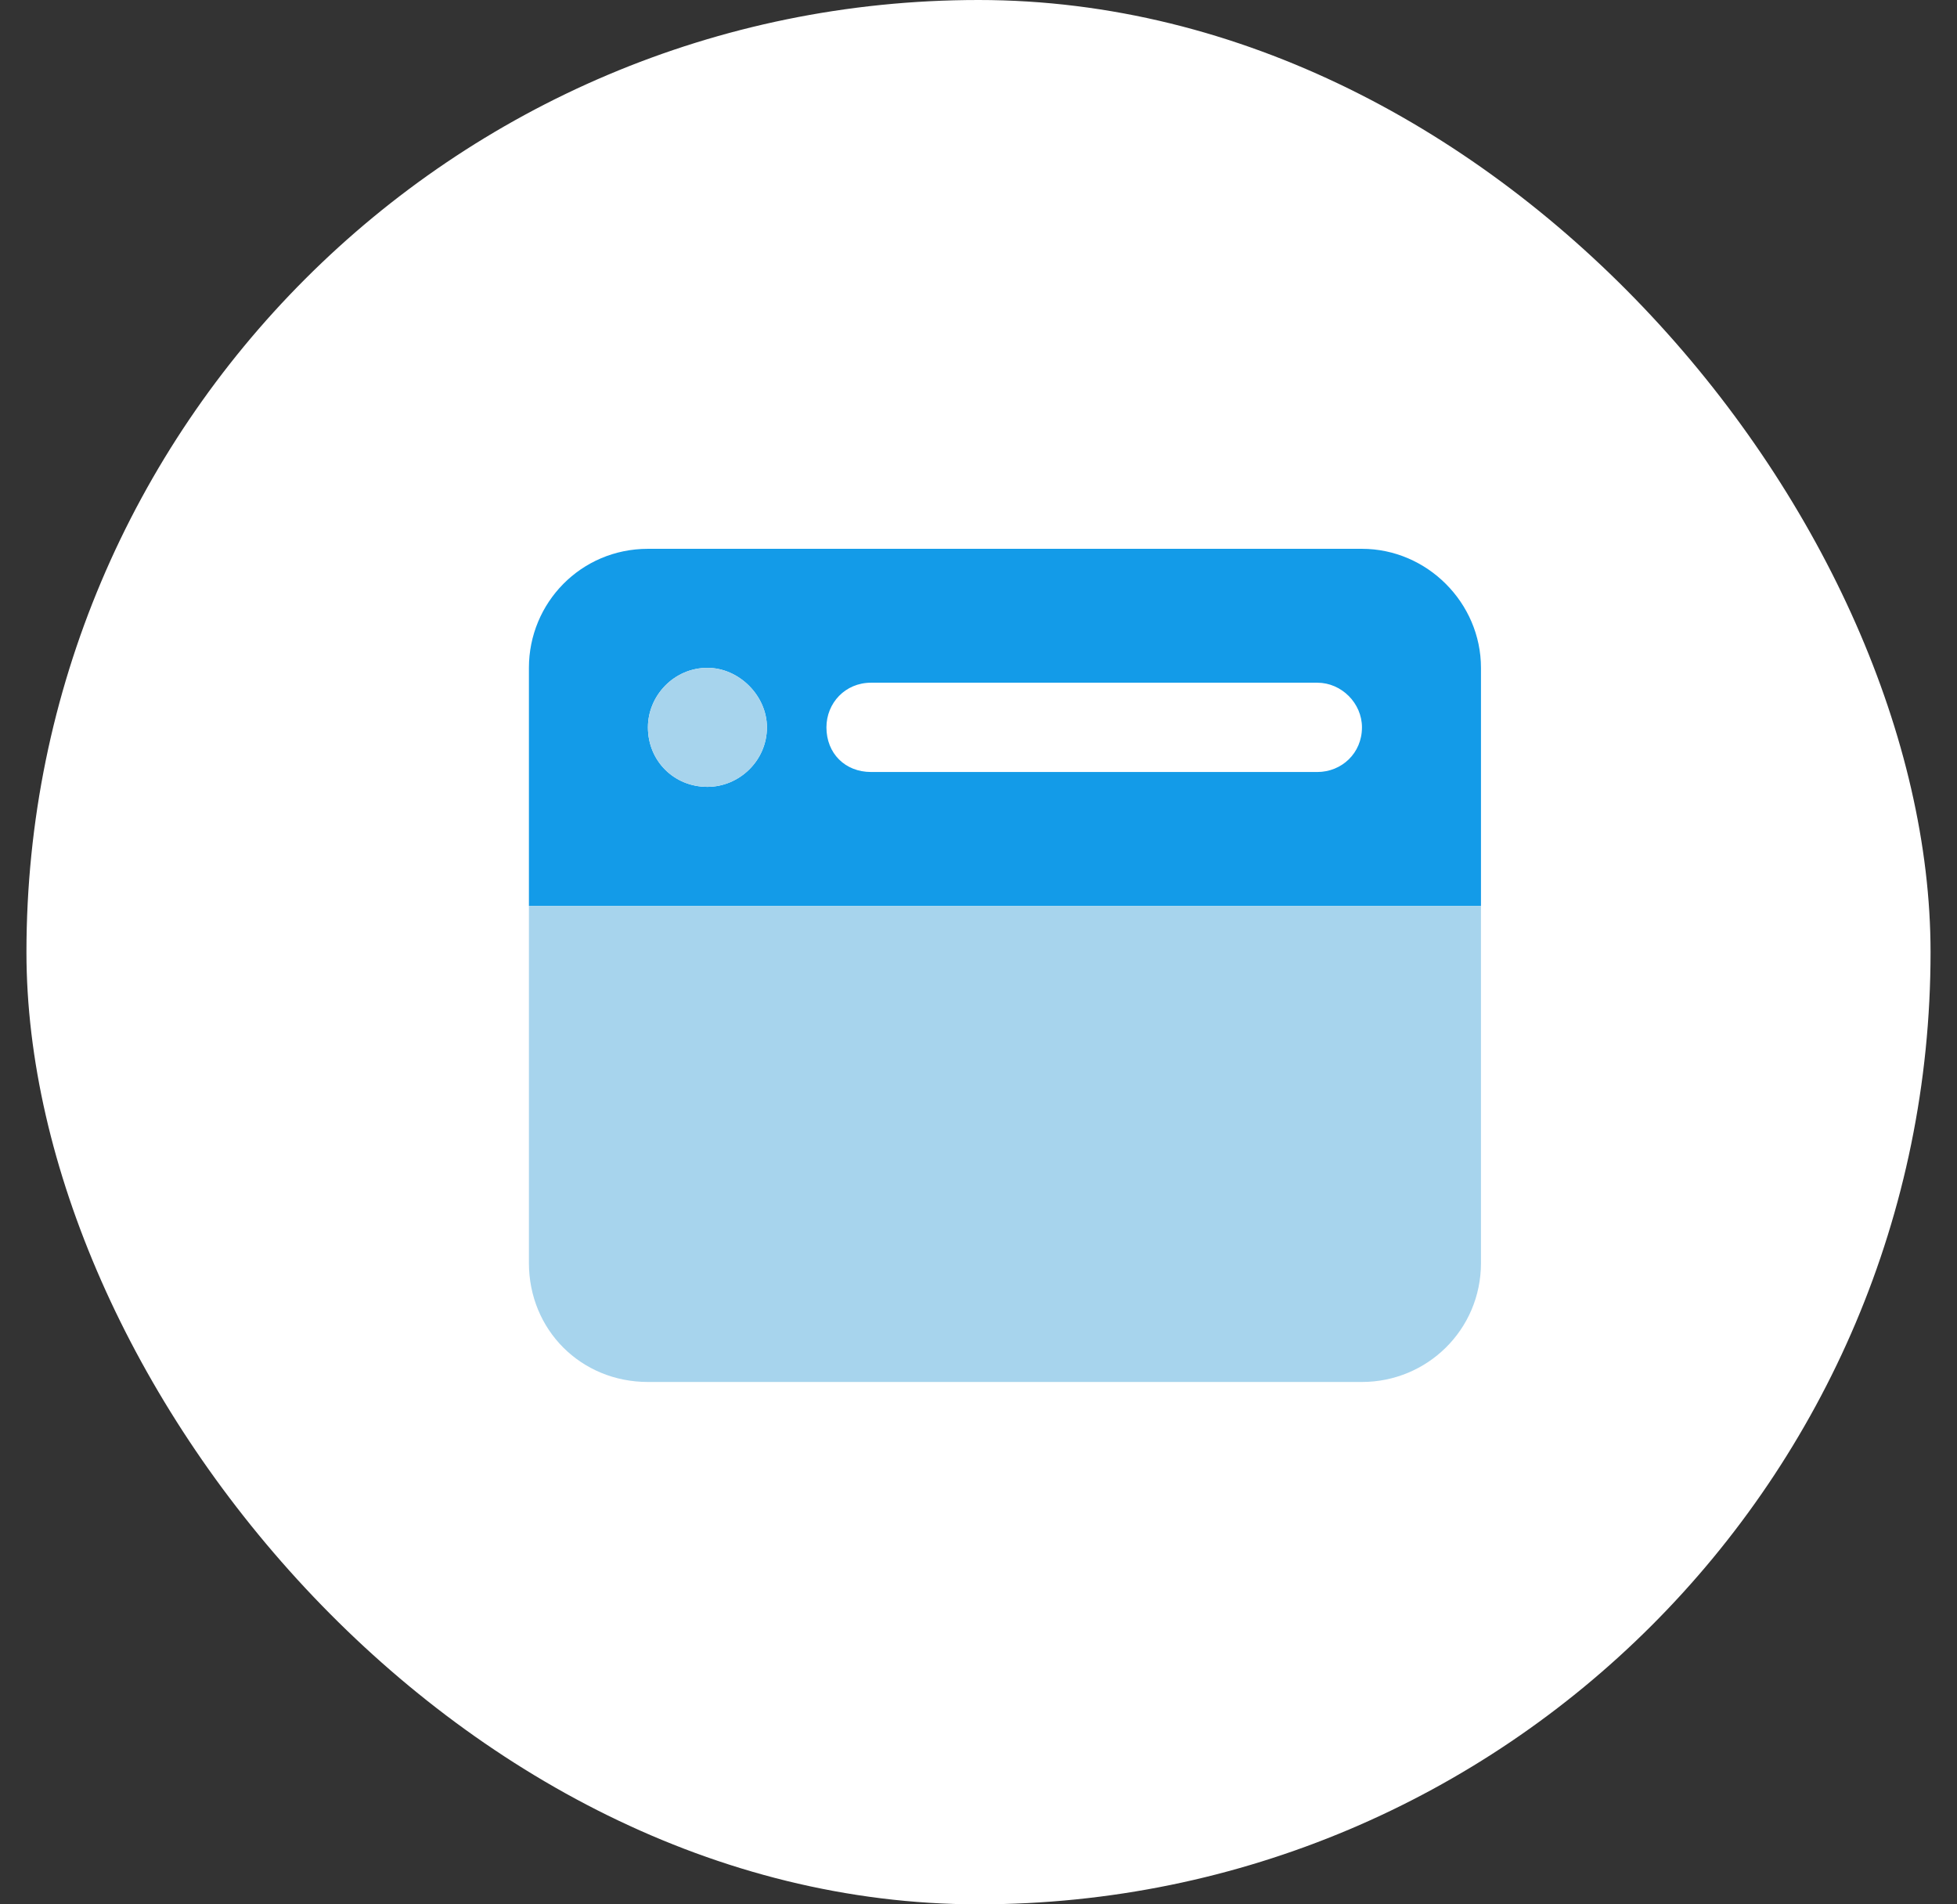
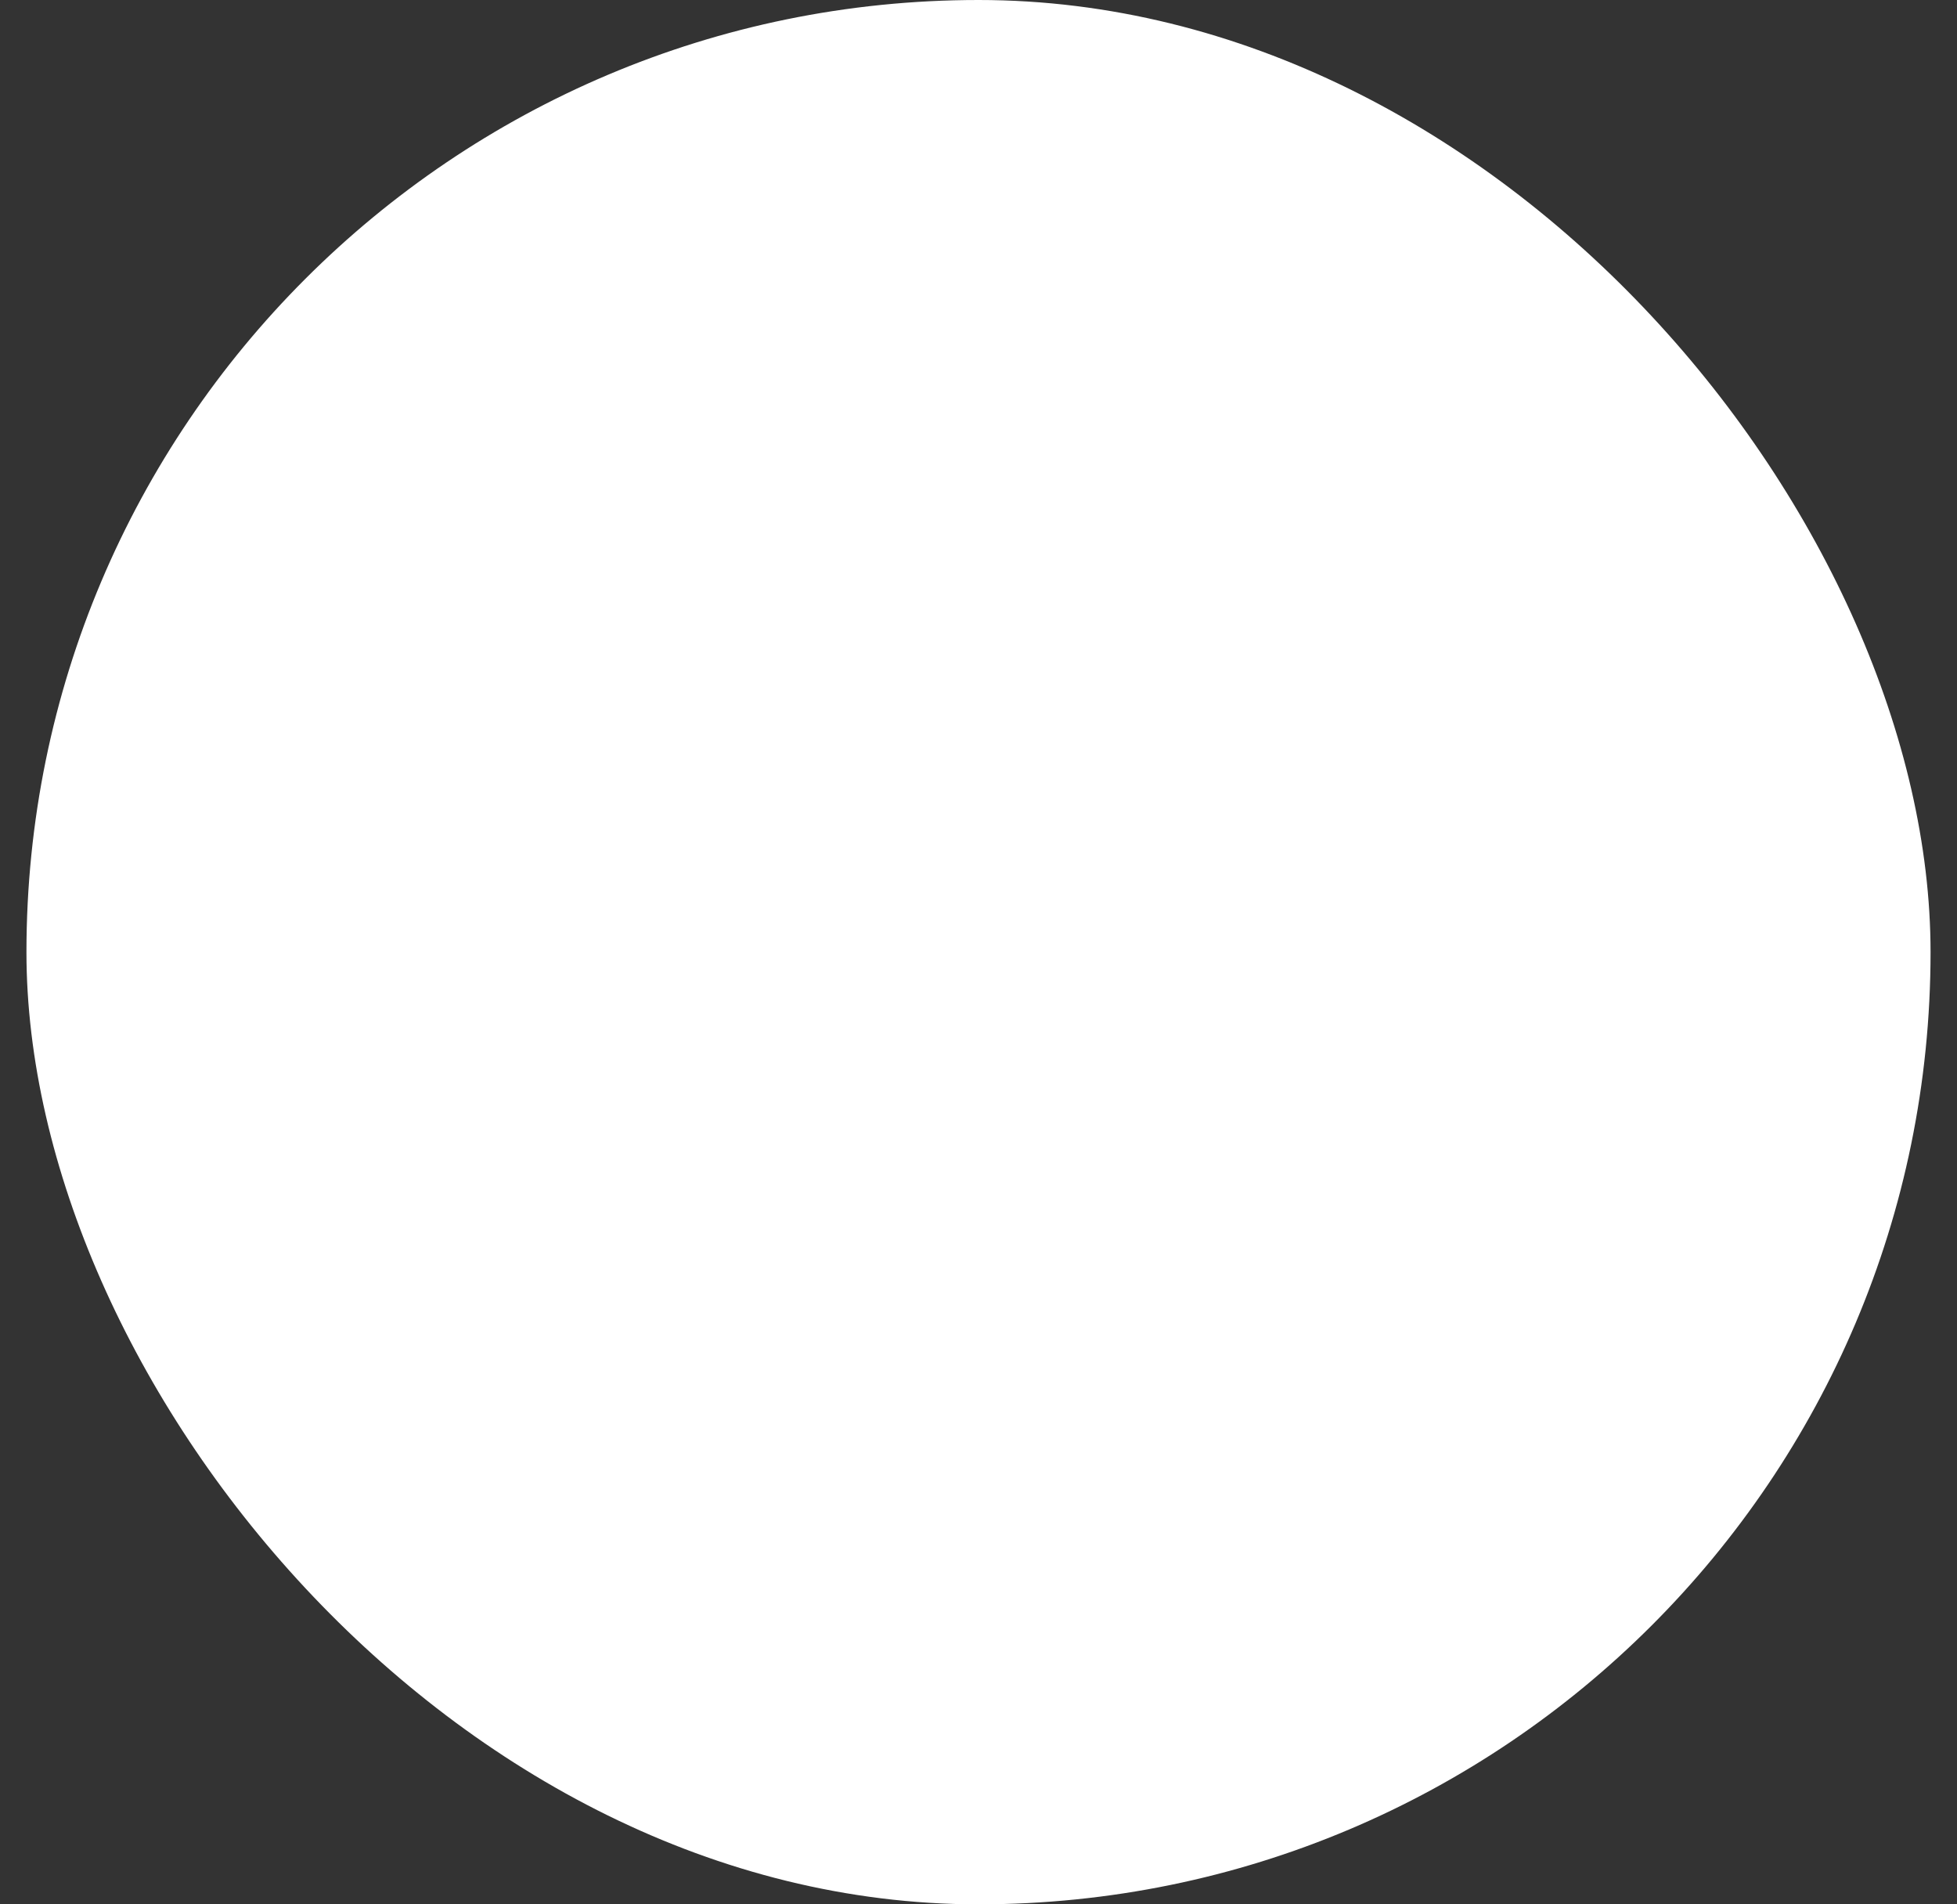
<svg xmlns="http://www.w3.org/2000/svg" width="37" height="36" viewBox="0 0 37 36" fill="none">
  <rect x="0" y="0" width="37" height="36" fill="#333333" stroke="none" />
  <rect x="0.5" width="36" height="36" rx="18" fill="white" />
-   <path d="M10 12.625C10 11.395 10.984 10.375 12.25 10.375H25.75C26.98 10.375 28 11.395 28 12.625V17.125H10V12.625ZM12.25 13.75C12.25 14.383 12.742 14.875 13.375 14.875C13.973 14.875 14.5 14.383 14.5 13.75C14.5 13.152 13.973 12.625 13.375 12.625C12.742 12.625 12.25 13.152 12.25 13.75ZM16.469 12.906C15.977 12.906 15.625 13.293 15.625 13.75C15.625 14.242 15.977 14.594 16.469 14.594H24.906C25.363 14.594 25.75 14.242 25.75 13.75C25.75 13.293 25.363 12.906 24.906 12.906H16.469Z" fill="#139BE8" />
-   <path d="M10 17.125H28V23.875C28 25.141 26.98 26.125 25.75 26.125H12.25C10.984 26.125 10 25.141 10 23.875V17.125ZM12.25 13.75C12.25 13.152 12.742 12.625 13.375 12.625C13.973 12.625 14.5 13.152 14.5 13.75C14.5 14.383 13.973 14.875 13.375 14.875C12.742 14.875 12.25 14.383 12.25 13.75Z" fill="#A7D4ED" />
</svg>